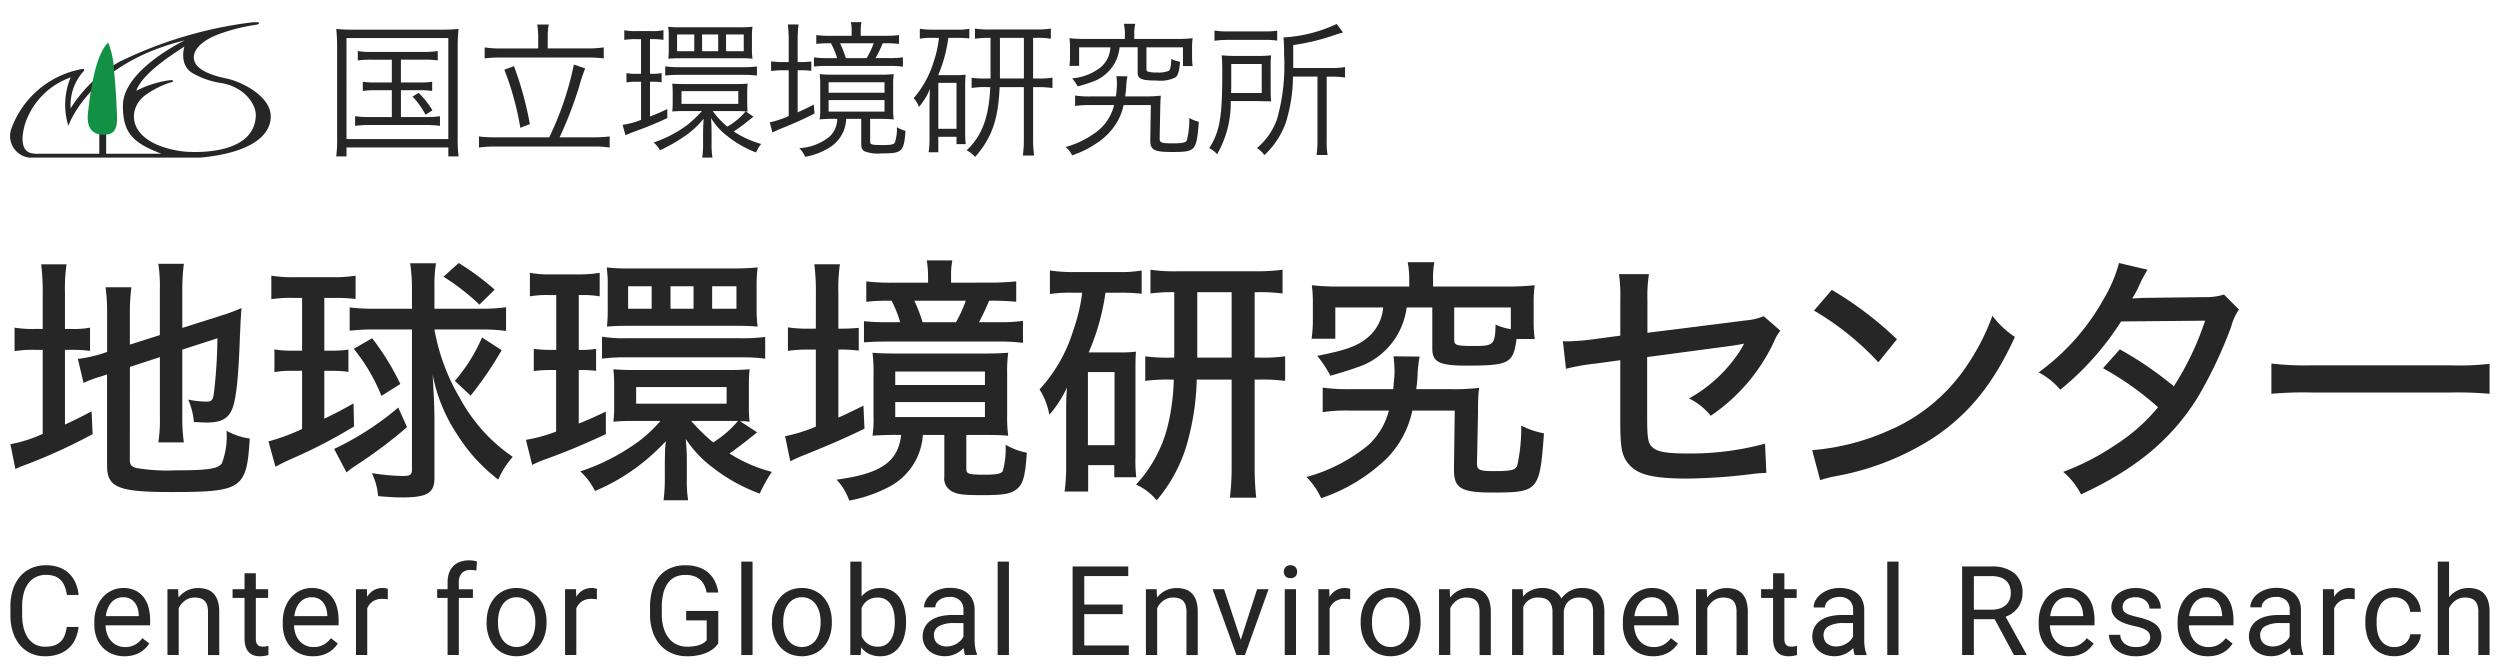
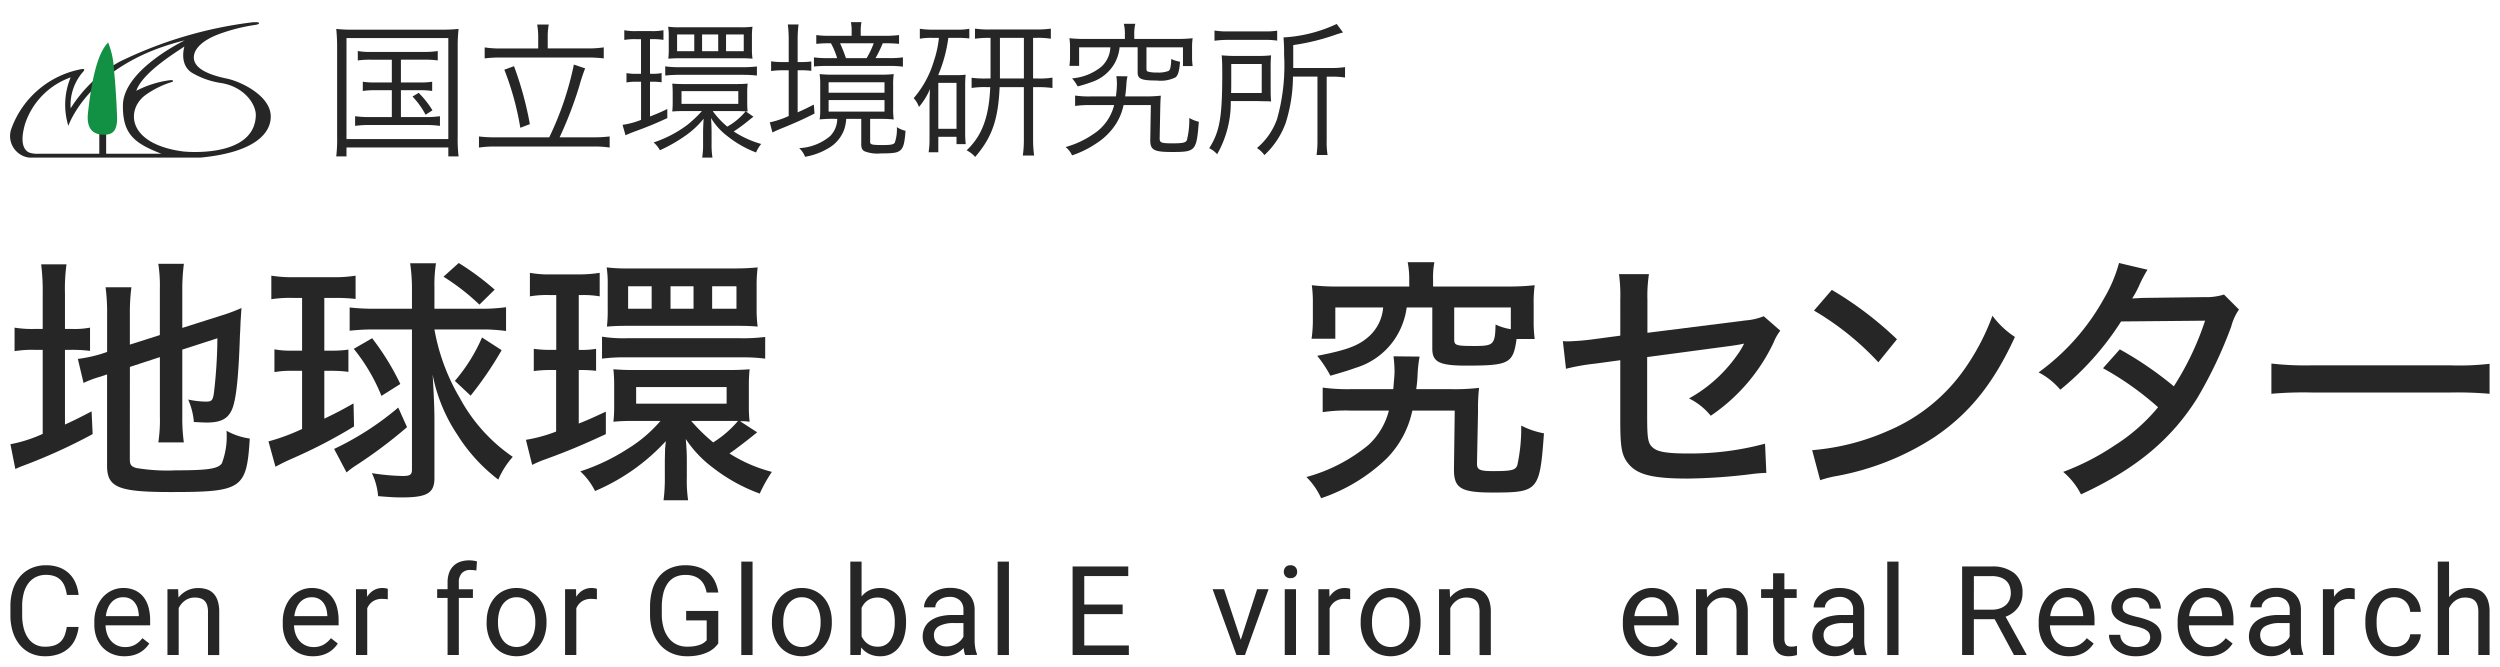
<svg xmlns="http://www.w3.org/2000/svg" width="240" height="64" viewBox="0 0 240 64">
  <defs>
    <style>.cls-1{opacity:0.85;}.cls-2{fill:none;}.cls-3{fill:#129044;}</style>
  </defs>
  <title>header-cger_1</title>
  <g id="レイヤー_2" data-name="レイヤー 2">
    <g id="レイヤー_3" data-name="レイヤー 3">
      <g class="cls-1">
        <path d="M7.546,60.186A3.9,3.9,0,0,1,7.251,61.3a2.7,2.7,0,0,1-.621.893,2.818,2.818,0,0,1-.97.59A3.823,3.823,0,0,1,4.323,63a3.246,3.246,0,0,1-1.366-.28,2.97,2.97,0,0,1-1.048-.8,3.683,3.683,0,0,1-.672-1.241A5.215,5.215,0,0,1,1,59.064v-.852a5.172,5.172,0,0,1,.239-1.62,3.62,3.62,0,0,1,.683-1.244A3.027,3.027,0,0,1,3,54.548a3.44,3.44,0,0,1,1.421-.283,3.577,3.577,0,0,1,1.273.21,2.717,2.717,0,0,1,.943.587,2.777,2.777,0,0,1,.616.9,3.844,3.844,0,0,1,.292,1.153H6.419a3.806,3.806,0,0,0-.2-.8,1.8,1.8,0,0,0-.371-.607,1.556,1.556,0,0,0-.587-.385,2.339,2.339,0,0,0-.841-.135,2.161,2.161,0,0,0-.995.219,2.018,2.018,0,0,0-.718.613,2.774,2.774,0,0,0-.435.952A4.822,4.822,0,0,0,2.128,58.2v.864a5.01,5.01,0,0,0,.131,1.174,3.054,3.054,0,0,0,.4.961,1.986,1.986,0,0,0,.683.648,1.957,1.957,0,0,0,.981.236,2.785,2.785,0,0,0,.9-.128,1.583,1.583,0,0,0,.61-.371,1.669,1.669,0,0,0,.377-.6,3.91,3.91,0,0,0,.2-.8Z" />
        <path d="M11.947,63a3.012,3.012,0,0,1-1.194-.228,2.676,2.676,0,0,1-.914-.633,2.8,2.8,0,0,1-.584-.967,3.556,3.556,0,0,1-.2-1.226V59.7a3.877,3.877,0,0,1,.23-1.378A3.108,3.108,0,0,1,9.9,57.3a2.669,2.669,0,0,1,.882-.633,2.537,2.537,0,0,1,1.034-.219,2.659,2.659,0,0,1,1.167.236,2.222,2.222,0,0,1,.809.651,2.777,2.777,0,0,1,.47.981,4.757,4.757,0,0,1,.152,1.232v.485h-4.28a2.7,2.7,0,0,0,.143.817,2,2,0,0,0,.374.66,1.737,1.737,0,0,0,1.357.607,1.891,1.891,0,0,0,.97-.233,2.438,2.438,0,0,0,.694-.619l.66.514a2.907,2.907,0,0,1-.368.452,2.468,2.468,0,0,1-.505.391,2.633,2.633,0,0,1-.662.275A3.229,3.229,0,0,1,11.947,63Zm-.134-5.664a1.458,1.458,0,0,0-1.092.467,1.866,1.866,0,0,0-.359.567,2.834,2.834,0,0,0-.2.776h3.165v-.082a3.032,3.032,0,0,0-.1-.624,1.7,1.7,0,0,0-.263-.555,1.36,1.36,0,0,0-.459-.4A1.442,1.442,0,0,0,11.813,57.336Z" />
        <path d="M17.1,56.565l.035.8a2.429,2.429,0,0,1,.817-.669,2.345,2.345,0,0,1,1.075-.242,2.605,2.605,0,0,1,.835.125,1.536,1.536,0,0,1,.636.4,1.862,1.862,0,0,1,.406.712,3.413,3.413,0,0,1,.143,1.054v4.14h-1.08V58.732a2.089,2.089,0,0,0-.082-.628,1.03,1.03,0,0,0-.242-.423.964.964,0,0,0-.4-.24,1.809,1.809,0,0,0-.546-.076,1.559,1.559,0,0,0-.923.281,1.9,1.9,0,0,0-.619.735v4.5h-1.08V56.565Z" />
-         <path d="M24.561,55.036v1.529h1.18V57.4h-1.18v3.918a1.094,1.094,0,0,0,.059.394.561.561,0,0,0,.154.231.491.491,0,0,0,.222.108,1.233,1.233,0,0,0,.26.026,1.576,1.576,0,0,0,.283-.026c.1-.017.176-.032.231-.044v.876c-.086.024-.2.049-.333.076a2.593,2.593,0,0,1-.5.041,1.829,1.829,0,0,1-.564-.085,1.131,1.131,0,0,1-.464-.283,1.4,1.4,0,0,1-.315-.522,2.365,2.365,0,0,1-.117-.8V57.4h-1.15v-.835h1.15V55.036Z" />
        <path d="M30.043,63a3.02,3.02,0,0,1-1.2-.228,2.672,2.672,0,0,1-.913-.633,2.8,2.8,0,0,1-.584-.967,3.556,3.556,0,0,1-.2-1.226V59.7a3.855,3.855,0,0,1,.231-1.378,3.091,3.091,0,0,1,.616-1.022,2.669,2.669,0,0,1,.882-.633,2.532,2.532,0,0,1,1.033-.219,2.66,2.66,0,0,1,1.168.236,2.222,2.222,0,0,1,.809.651,2.777,2.777,0,0,1,.47.981,4.757,4.757,0,0,1,.152,1.232v.485h-4.28a2.666,2.666,0,0,0,.143.817,1.994,1.994,0,0,0,.373.66,1.737,1.737,0,0,0,1.358.607,1.887,1.887,0,0,0,.969-.233,2.428,2.428,0,0,0,.7-.619l.66.514a2.907,2.907,0,0,1-.368.452,2.468,2.468,0,0,1-.505.391,2.656,2.656,0,0,1-.663.275A3.216,3.216,0,0,1,30.043,63Zm-.135-5.664a1.462,1.462,0,0,0-1.092.467,1.885,1.885,0,0,0-.359.567,2.871,2.871,0,0,0-.2.776h3.164v-.082a2.9,2.9,0,0,0-.1-.624,1.683,1.683,0,0,0-.263-.555,1.347,1.347,0,0,0-.458-.4A1.446,1.446,0,0,0,29.908,57.336Z" />
        <path d="M37.228,57.535a2.464,2.464,0,0,0-.259-.032c-.08-.006-.171-.009-.272-.009a1.574,1.574,0,0,0-.914.245,1.494,1.494,0,0,0-.528.66v4.484h-1.08V56.565h1.051l.017.73a1.909,1.909,0,0,1,.613-.619,1.675,1.675,0,0,1,.894-.227,1.535,1.535,0,0,1,.268.026.843.843,0,0,1,.21.055Z" />
        <path d="M42.968,62.883V57.4h-1v-.835h1V55.9a2.639,2.639,0,0,1,.143-.9,1.789,1.789,0,0,1,.412-.663,1.738,1.738,0,0,1,.654-.406,2.6,2.6,0,0,1,.87-.137,2.837,2.837,0,0,1,.741.1l-.058.876c-.082-.016-.174-.028-.277-.038s-.206-.015-.307-.015a1.055,1.055,0,0,0-.811.307,1.239,1.239,0,0,0-.287.879v.665H45.4V57.4H44.048v5.483Z" />
        <path d="M46.721,59.666a3.915,3.915,0,0,1,.2-1.276,3.1,3.1,0,0,1,.572-1.019,2.616,2.616,0,0,1,.9-.677,2.8,2.8,0,0,1,1.191-.245,2.848,2.848,0,0,1,1.2.245,2.626,2.626,0,0,1,.908.677,3.015,3.015,0,0,1,.573,1.019,3.969,3.969,0,0,1,.2,1.276v.128a3.965,3.965,0,0,1-.2,1.276,2.982,2.982,0,0,1-.573,1.016,2.633,2.633,0,0,1-.905.672,3.081,3.081,0,0,1-2.394,0,2.642,2.642,0,0,1-.905-.672,3.037,3.037,0,0,1-.575-1.016,3.911,3.911,0,0,1-.2-1.276Zm1.086.128a3.492,3.492,0,0,0,.111.894,2.268,2.268,0,0,0,.336.738,1.651,1.651,0,0,0,.56.5,1.737,1.737,0,0,0,1.568,0,1.624,1.624,0,0,0,.56-.5,2.355,2.355,0,0,0,.336-.738,3.406,3.406,0,0,0,.114-.894v-.128a3.421,3.421,0,0,0-.114-.891,2.312,2.312,0,0,0-.339-.741,1.682,1.682,0,0,0-.563-.508,1.582,1.582,0,0,0-.788-.19,1.537,1.537,0,0,0-.777.19,1.7,1.7,0,0,0-.557.508,2.265,2.265,0,0,0-.336.741,3.508,3.508,0,0,0-.111.891Z" />
        <path d="M57.3,57.535a2.481,2.481,0,0,0-.26-.032c-.08-.006-.171-.009-.272-.009a1.576,1.576,0,0,0-.914.245,1.494,1.494,0,0,0-.528.66v4.484h-1.08V56.565H55.3l.017.73a1.909,1.909,0,0,1,.613-.619,1.675,1.675,0,0,1,.894-.227,1.535,1.535,0,0,1,.268.026.854.854,0,0,1,.211.055Z" />
        <path d="M68.954,61.768a2.824,2.824,0,0,1-.338.388,2.393,2.393,0,0,1-.57.4,3.849,3.849,0,0,1-.867.316A5.169,5.169,0,0,1,65.947,63a3.633,3.633,0,0,1-1.427-.274,3.157,3.157,0,0,1-1.122-.792,3.637,3.637,0,0,1-.732-1.267,5.133,5.133,0,0,1-.263-1.7V58.3a5.9,5.9,0,0,1,.225-1.7,3.54,3.54,0,0,1,.66-1.267,2.851,2.851,0,0,1,1.071-.794,3.656,3.656,0,0,1,1.46-.274,3.811,3.811,0,0,1,1.278.2,2.784,2.784,0,0,1,.935.543,2.608,2.608,0,0,1,.613.827,3.6,3.6,0,0,1,.309,1.045H67.833a2.9,2.9,0,0,0-.2-.651,1.679,1.679,0,0,0-.967-.9,2.333,2.333,0,0,0-.84-.135A2.276,2.276,0,0,0,64.8,55.4a1.879,1.879,0,0,0-.712.619,2.872,2.872,0,0,0-.418.975,5.583,5.583,0,0,0-.137,1.291v.677a4.52,4.52,0,0,0,.175,1.314,2.954,2.954,0,0,0,.493.981,2.119,2.119,0,0,0,.765.613,2.3,2.3,0,0,0,.99.21,4.156,4.156,0,0,0,.774-.061,2.853,2.853,0,0,0,.537-.152,1.422,1.422,0,0,0,.353-.2,2.114,2.114,0,0,0,.222-.2V59.561H65.871V58.65h3.083Z" />
        <path d="M72.246,62.883H71.165V53.914h1.081Z" />
        <path d="M74.106,59.666a3.888,3.888,0,0,1,.2-1.276,3.082,3.082,0,0,1,.572-1.019,2.613,2.613,0,0,1,.9-.677,2.8,2.8,0,0,1,1.191-.245,2.85,2.85,0,0,1,1.206.245,2.635,2.635,0,0,1,.908.677,3.013,3.013,0,0,1,.572,1.019,3.942,3.942,0,0,1,.2,1.276v.128a3.937,3.937,0,0,1-.2,1.276,2.98,2.98,0,0,1-.572,1.016,2.642,2.642,0,0,1-.905.672,3.081,3.081,0,0,1-2.394,0,2.642,2.642,0,0,1-.905-.672,3.02,3.02,0,0,1-.575-1.016,3.884,3.884,0,0,1-.2-1.276Zm1.086.128a3.492,3.492,0,0,0,.111.894,2.268,2.268,0,0,0,.336.738,1.664,1.664,0,0,0,.561.5,1.735,1.735,0,0,0,1.567,0,1.627,1.627,0,0,0,.561-.5,2.355,2.355,0,0,0,.336-.738,3.406,3.406,0,0,0,.113-.894v-.128a3.421,3.421,0,0,0-.113-.891,2.312,2.312,0,0,0-.339-.741,1.7,1.7,0,0,0-.564-.508,1.577,1.577,0,0,0-.788-.19,1.534,1.534,0,0,0-.776.19,1.715,1.715,0,0,0-.558.508,2.265,2.265,0,0,0-.336.741,3.508,3.508,0,0,0-.111.891Z" />
        <path d="M86.98,59.794a4.76,4.76,0,0,1-.164,1.282,3.11,3.11,0,0,1-.478,1.016,2.263,2.263,0,0,1-.771.669,2.209,2.209,0,0,1-1.04.239,2.472,2.472,0,0,1-1.08-.219,2.134,2.134,0,0,1-.771-.628l-.052.73h-.993V53.914h1.081V57.26a2.135,2.135,0,0,1,.759-.6,2.418,2.418,0,0,1,1.045-.21,2.288,2.288,0,0,1,1.054.233,2.18,2.18,0,0,1,.77.657,3.051,3.051,0,0,1,.476,1.016,4.946,4.946,0,0,1,.164,1.317Zm-1.08-.122a4.364,4.364,0,0,0-.088-.891,2.254,2.254,0,0,0-.283-.732,1.464,1.464,0,0,0-.511-.5,1.512,1.512,0,0,0-.771-.184,1.8,1.8,0,0,0-.537.076,1.558,1.558,0,0,0-.429.21,1.524,1.524,0,0,0-.33.316,2.046,2.046,0,0,0-.239.391v2.733a2.23,2.23,0,0,0,.248.391,1.557,1.557,0,0,0,.333.315,1.5,1.5,0,0,0,.429.21,1.755,1.755,0,0,0,.537.076,1.45,1.45,0,0,0,.747-.181,1.478,1.478,0,0,0,.508-.49,2.23,2.23,0,0,0,.292-.727,4.086,4.086,0,0,0,.094-.891Z" />
        <path d="M92.659,62.883a1.153,1.153,0,0,1-.093-.3c-.024-.118-.043-.242-.059-.37a2.866,2.866,0,0,1-.341.3,2.423,2.423,0,0,1-.415.251,2.371,2.371,0,0,1-.487.17,2.427,2.427,0,0,1-.555.061,2.525,2.525,0,0,1-.879-.146,2.054,2.054,0,0,1-.671-.4,1.74,1.74,0,0,1-.429-.593,1.768,1.768,0,0,1-.152-.732,1.949,1.949,0,0,1,.2-.9,1.786,1.786,0,0,1,.57-.651,2.7,2.7,0,0,1,.9-.4,4.765,4.765,0,0,1,1.174-.134H92.49v-.5a1.214,1.214,0,0,0-.339-.9,1.363,1.363,0,0,0-1-.335,1.8,1.8,0,0,0-.555.081,1.443,1.443,0,0,0-.429.219,1.018,1.018,0,0,0-.277.319.768.768,0,0,0-.1.379H88.706a1.413,1.413,0,0,1,.178-.671,1.972,1.972,0,0,1,.5-.6,2.675,2.675,0,0,1,.792-.432,3.051,3.051,0,0,1,1.036-.166,3.254,3.254,0,0,1,.949.131,2.028,2.028,0,0,1,.744.4,1.828,1.828,0,0,1,.485.663,2.276,2.276,0,0,1,.175.928v2.937a4.366,4.366,0,0,0,.056.675,2.537,2.537,0,0,0,.166.61v.093Zm-1.792-.823a1.792,1.792,0,0,0,.549-.082,2.012,2.012,0,0,0,.467-.213,1.776,1.776,0,0,0,.365-.3,1.458,1.458,0,0,0,.242-.35v-1.3h-.9a2.9,2.9,0,0,0-1.431.289.942.942,0,0,0-.5.873,1.172,1.172,0,0,0,.076.426.9.9,0,0,0,.231.342,1.139,1.139,0,0,0,.379.227A1.467,1.467,0,0,0,90.867,62.06Z" />
        <path d="M96.856,62.883H95.775V53.914h1.081Z" />
        <path d="M107.775,58.954H104.09v3.012h4.28v.917h-5.4v-8.5h5.343V55.3H104.09v2.733h3.685Z" />
-         <path d="M111.037,56.565l.035.8a2.423,2.423,0,0,1,.818-.669,2.337,2.337,0,0,1,1.074-.242,2.6,2.6,0,0,1,.835.125,1.536,1.536,0,0,1,.636.4,1.849,1.849,0,0,1,.406.712,3.383,3.383,0,0,1,.143,1.054v4.14H113.9V58.732a2.089,2.089,0,0,0-.082-.628,1.03,1.03,0,0,0-.242-.423.957.957,0,0,0-.4-.24,1.809,1.809,0,0,0-.546-.076,1.561,1.561,0,0,0-.923.281,1.906,1.906,0,0,0-.619.735v4.5h-1.08V56.565Z" />
        <path d="M119.116,61.418l1.565-4.853h1.1l-2.266,6.318H118.7l-2.289-6.318h1.1Z" />
        <path d="M123.248,54.89a.645.645,0,0,1,.161-.444.6.6,0,0,1,.476-.181.612.612,0,0,1,.479.181.637.637,0,0,1,.163.444.617.617,0,0,1-.163.438.627.627,0,0,1-.479.175.617.617,0,0,1-.476-.175A.625.625,0,0,1,123.248,54.89Zm1.168,7.993h-1.08V56.565h1.08Z" />
        <path d="M129.617,57.535a2.481,2.481,0,0,0-.26-.032c-.08-.006-.17-.009-.271-.009a1.571,1.571,0,0,0-.914.245,1.489,1.489,0,0,0-.529.66v4.484h-1.08V56.565h1.051l.018.73a1.89,1.89,0,0,1,.613-.619,1.671,1.671,0,0,1,.893-.227,1.555,1.555,0,0,1,.269.026.856.856,0,0,1,.21.055Z" />
        <path d="M130.625,59.666a3.888,3.888,0,0,1,.2-1.276,3.082,3.082,0,0,1,.572-1.019,2.613,2.613,0,0,1,.9-.677,2.8,2.8,0,0,1,1.191-.245,2.85,2.85,0,0,1,1.206.245,2.635,2.635,0,0,1,.908.677,3.013,3.013,0,0,1,.572,1.019,3.969,3.969,0,0,1,.2,1.276v.128a3.965,3.965,0,0,1-.2,1.276,2.98,2.98,0,0,1-.572,1.016,2.642,2.642,0,0,1-.905.672,3.081,3.081,0,0,1-2.394,0,2.633,2.633,0,0,1-.905-.672,3.02,3.02,0,0,1-.575-1.016,3.884,3.884,0,0,1-.2-1.276Zm1.086.128a3.492,3.492,0,0,0,.111.894,2.268,2.268,0,0,0,.336.738,1.67,1.67,0,0,0,.56.5,1.737,1.737,0,0,0,1.568,0,1.627,1.627,0,0,0,.561-.5,2.331,2.331,0,0,0,.335-.738,3.406,3.406,0,0,0,.114-.894v-.128a3.421,3.421,0,0,0-.114-.891,2.289,2.289,0,0,0-.338-.741,1.7,1.7,0,0,0-.564-.508,1.577,1.577,0,0,0-.788-.19,1.537,1.537,0,0,0-.777.19,1.722,1.722,0,0,0-.557.508,2.265,2.265,0,0,0-.336.741,3.508,3.508,0,0,0-.111.891Z" />
        <path d="M139.171,56.565l.035.8a2.433,2.433,0,0,1,.818-.669,2.337,2.337,0,0,1,1.074-.242,2.6,2.6,0,0,1,.835.125,1.539,1.539,0,0,1,.637.4,1.875,1.875,0,0,1,.406.712,3.413,3.413,0,0,1,.143,1.054v4.14h-1.081V58.732a2.124,2.124,0,0,0-.081-.628,1.043,1.043,0,0,0-.243-.423.957.957,0,0,0-.4-.24,1.8,1.8,0,0,0-.546-.076,1.556,1.556,0,0,0-.922.281,1.9,1.9,0,0,0-.619.735v4.5h-1.08V56.565Z" />
-         <path d="M146.182,56.565l.029.7a2.29,2.29,0,0,1,.792-.6,2.54,2.54,0,0,1,1.083-.216,2.329,2.329,0,0,1,1.083.242,1.6,1.6,0,0,1,.721.774,2.4,2.4,0,0,1,.82-.736,2.423,2.423,0,0,1,1.194-.28,2.815,2.815,0,0,1,.9.131,1.634,1.634,0,0,1,.662.412,1.794,1.794,0,0,1,.412.712,3.362,3.362,0,0,1,.14,1.028v4.151h-1.08V58.726a1.942,1.942,0,0,0-.1-.66,1.035,1.035,0,0,0-.272-.42.973.973,0,0,0-.426-.219,2.334,2.334,0,0,0-.555-.062,1.552,1.552,0,0,0-.59.1,1.378,1.378,0,0,0-.44.284,1.326,1.326,0,0,0-.292.42,1.725,1.725,0,0,0-.138.517v4.192h-1.086V58.732a1.815,1.815,0,0,0-.1-.628,1.078,1.078,0,0,0-.272-.423,1.063,1.063,0,0,0-.423-.24,1.921,1.921,0,0,0-.558-.076,1.452,1.452,0,0,0-1.453.905v4.613H145.16V56.565Z" />
        <path d="M158.688,63a3.012,3.012,0,0,1-1.194-.228,2.676,2.676,0,0,1-.914-.633,2.8,2.8,0,0,1-.584-.967,3.556,3.556,0,0,1-.2-1.226V59.7a3.877,3.877,0,0,1,.23-1.378,3.091,3.091,0,0,1,.616-1.022,2.669,2.669,0,0,1,.882-.633,2.533,2.533,0,0,1,1.034-.219,2.659,2.659,0,0,1,1.167.236,2.222,2.222,0,0,1,.809.651,2.777,2.777,0,0,1,.47.981,4.757,4.757,0,0,1,.152,1.232v.485h-4.28a2.7,2.7,0,0,0,.143.817,2,2,0,0,0,.374.66,1.737,1.737,0,0,0,1.357.607,1.891,1.891,0,0,0,.97-.233,2.438,2.438,0,0,0,.694-.619l.66.514a2.907,2.907,0,0,1-.368.452,2.468,2.468,0,0,1-.5.391,2.633,2.633,0,0,1-.662.275A3.229,3.229,0,0,1,158.688,63Zm-.134-5.664a1.458,1.458,0,0,0-1.092.467,1.866,1.866,0,0,0-.359.567,2.834,2.834,0,0,0-.2.776h3.165v-.082a3.032,3.032,0,0,0-.1-.624,1.7,1.7,0,0,0-.263-.555,1.36,1.36,0,0,0-.459-.4A1.442,1.442,0,0,0,158.554,57.336Z" />
        <path d="M163.842,56.565l.035.8a2.429,2.429,0,0,1,.817-.669,2.345,2.345,0,0,1,1.075-.242,2.605,2.605,0,0,1,.835.125,1.536,1.536,0,0,1,.636.4,1.862,1.862,0,0,1,.406.712,3.413,3.413,0,0,1,.143,1.054v4.14h-1.08V58.732a2.089,2.089,0,0,0-.082-.628,1.03,1.03,0,0,0-.242-.423.964.964,0,0,0-.4-.24,1.809,1.809,0,0,0-.546-.076,1.559,1.559,0,0,0-.923.281,1.9,1.9,0,0,0-.619.735v4.5h-1.08V56.565Z" />
        <path d="M171.3,55.036v1.529h1.18V57.4H171.3v3.918a1.094,1.094,0,0,0,.059.394.552.552,0,0,0,.154.231.481.481,0,0,0,.222.108,1.233,1.233,0,0,0,.26.026,1.576,1.576,0,0,0,.283-.026c.1-.017.176-.032.231-.044v.876c-.086.024-.2.049-.333.076a2.593,2.593,0,0,1-.5.041,1.829,1.829,0,0,1-.564-.085,1.131,1.131,0,0,1-.464-.283,1.4,1.4,0,0,1-.315-.522,2.365,2.365,0,0,1-.117-.8V57.4h-1.15v-.835h1.15V55.036Z" />
        <path d="M178.062,62.883a1.192,1.192,0,0,1-.094-.3c-.023-.118-.042-.242-.058-.37a2.8,2.8,0,0,1-.342.3,2.39,2.39,0,0,1-.9.421,2.425,2.425,0,0,1-.554.061,2.521,2.521,0,0,1-.879-.146,2.049,2.049,0,0,1-.672-.4,1.74,1.74,0,0,1-.429-.593,1.784,1.784,0,0,1-.152-.732,1.937,1.937,0,0,1,.2-.9,1.783,1.783,0,0,1,.569-.651,2.7,2.7,0,0,1,.9-.4,4.777,4.777,0,0,1,1.174-.134h1.074v-.5a1.214,1.214,0,0,0-.338-.9,1.366,1.366,0,0,0-1-.335A1.8,1.8,0,0,0,176,57.4a1.437,1.437,0,0,0-.43.219,1.031,1.031,0,0,0-.277.319.777.777,0,0,0-.1.379h-1.086a1.4,1.4,0,0,1,.178-.671,1.972,1.972,0,0,1,.5-.6,2.681,2.681,0,0,1,.791-.432,3.057,3.057,0,0,1,1.037-.166,3.252,3.252,0,0,1,.948.131,2.033,2.033,0,0,1,.745.4,1.826,1.826,0,0,1,.484.663,2.276,2.276,0,0,1,.176.928v2.937a4.36,4.36,0,0,0,.055.675,2.536,2.536,0,0,0,.167.61v.093Zm-1.793-.823a1.783,1.783,0,0,0,.549-.082,2.012,2.012,0,0,0,.467-.213,1.749,1.749,0,0,0,.365-.3,1.458,1.458,0,0,0,.242-.35v-1.3h-.9a2.891,2.891,0,0,0-1.43.289.942.942,0,0,0-.5.873,1.193,1.193,0,0,0,.075.426.91.91,0,0,0,.231.342,1.144,1.144,0,0,0,.38.227A1.461,1.461,0,0,0,176.269,62.06Z" />
        <path d="M182.258,62.883h-1.08V53.914h1.08Z" />
        <path d="M191.49,59.444h-2v3.439h-1.127v-8.5h2.815a3.332,3.332,0,0,1,2.21.654,2.354,2.354,0,0,1,.773,1.9,2.29,2.29,0,0,1-.429,1.384,2.565,2.565,0,0,1-1.194.882l2,3.608v.07h-1.2Zm-2-.917h1.723a2.327,2.327,0,0,0,.8-.125,1.672,1.672,0,0,0,.569-.339,1.361,1.361,0,0,0,.342-.5,1.7,1.7,0,0,0,.113-.622,1.962,1.962,0,0,0-.108-.668,1.318,1.318,0,0,0-.335-.517,1.535,1.535,0,0,0-.578-.333,2.649,2.649,0,0,0-.835-.117h-1.688Z" />
        <path d="M198.606,63a3.012,3.012,0,0,1-1.194-.228,2.676,2.676,0,0,1-.914-.633,2.8,2.8,0,0,1-.584-.967,3.556,3.556,0,0,1-.2-1.226V59.7a3.877,3.877,0,0,1,.23-1.378,3.091,3.091,0,0,1,.616-1.022,2.669,2.669,0,0,1,.882-.633,2.533,2.533,0,0,1,1.034-.219,2.659,2.659,0,0,1,1.167.236,2.222,2.222,0,0,1,.809.651,2.777,2.777,0,0,1,.47.981,4.757,4.757,0,0,1,.152,1.232v.485h-4.28a2.7,2.7,0,0,0,.143.817,2,2,0,0,0,.374.66,1.737,1.737,0,0,0,1.357.607,1.891,1.891,0,0,0,.97-.233,2.438,2.438,0,0,0,.694-.619l.66.514a2.907,2.907,0,0,1-.368.452,2.468,2.468,0,0,1-.5.391,2.633,2.633,0,0,1-.662.275A3.229,3.229,0,0,1,198.606,63Zm-.134-5.664a1.458,1.458,0,0,0-1.092.467,1.866,1.866,0,0,0-.359.567,2.834,2.834,0,0,0-.2.776h3.165v-.082a3.032,3.032,0,0,0-.1-.624,1.7,1.7,0,0,0-.263-.555,1.36,1.36,0,0,0-.459-.4A1.442,1.442,0,0,0,198.472,57.336Z" />
        <path d="M206.417,61.207a1.017,1.017,0,0,0-.053-.329.687.687,0,0,0-.207-.292,1.512,1.512,0,0,0-.441-.254,4.54,4.54,0,0,0-.753-.216,7.129,7.129,0,0,1-.946-.263,2.889,2.889,0,0,1-.716-.365,1.512,1.512,0,0,1-.452-.505,1.42,1.42,0,0,1-.158-.683,1.577,1.577,0,0,1,.167-.71,1.815,1.815,0,0,1,.47-.59,2.294,2.294,0,0,1,.735-.4,2.928,2.928,0,0,1,.964-.149,3.093,3.093,0,0,1,1.013.154,2.321,2.321,0,0,1,.759.424,1.816,1.816,0,0,1,.476.627,1.835,1.835,0,0,1,.163.768h-1.086a.948.948,0,0,0-.087-.388,1.067,1.067,0,0,0-.257-.35,1.323,1.323,0,0,0-.415-.252,1.543,1.543,0,0,0-.566-.1,1.815,1.815,0,0,0-.575.079,1.16,1.16,0,0,0-.389.21.8.8,0,0,0-.221.3.87.87,0,0,0-.071.342.815.815,0,0,0,.059.315.6.6,0,0,0,.222.254,1.81,1.81,0,0,0,.446.21,7.365,7.365,0,0,0,.733.2,7.026,7.026,0,0,1,1,.3,2.773,2.773,0,0,1,.706.394,1.469,1.469,0,0,1,.418.517,1.587,1.587,0,0,1,.137.678,1.644,1.644,0,0,1-.666,1.348,2.42,2.42,0,0,1-.771.383,3.421,3.421,0,0,1-1,.137,3.237,3.237,0,0,1-1.112-.175,2.5,2.5,0,0,1-.809-.464,1.96,1.96,0,0,1-.5-.66,1.814,1.814,0,0,1-.17-.762h1.08a1.135,1.135,0,0,0,.161.557,1.18,1.18,0,0,0,.359.365,1.446,1.446,0,0,0,.473.2,2.309,2.309,0,0,0,.514.058,2.174,2.174,0,0,0,.584-.07,1.354,1.354,0,0,0,.423-.192.835.835,0,0,0,.26-.289A.767.767,0,0,0,206.417,61.207Z" />
        <path d="M211.944,63a3.012,3.012,0,0,1-1.194-.228,2.676,2.676,0,0,1-.914-.633,2.816,2.816,0,0,1-.584-.967,3.556,3.556,0,0,1-.2-1.226V59.7a3.855,3.855,0,0,1,.231-1.378A3.075,3.075,0,0,1,209.9,57.3a2.665,2.665,0,0,1,.881-.633,2.537,2.537,0,0,1,1.034-.219,2.663,2.663,0,0,1,1.168.236,2.218,2.218,0,0,1,.808.651,2.76,2.76,0,0,1,.47.981,4.714,4.714,0,0,1,.152,1.232v.485h-4.28a2.727,2.727,0,0,0,.143.817,2,2,0,0,0,.374.66,1.737,1.737,0,0,0,1.358.607,1.889,1.889,0,0,0,.969-.233,2.442,2.442,0,0,0,.695-.619l.659.514a2.9,2.9,0,0,1-.367.452,2.5,2.5,0,0,1-.5.391,2.656,2.656,0,0,1-.663.275A3.223,3.223,0,0,1,211.944,63Zm-.134-5.664a1.458,1.458,0,0,0-1.092.467,1.866,1.866,0,0,0-.359.567,2.834,2.834,0,0,0-.2.776h3.165v-.082a3.032,3.032,0,0,0-.1-.624,1.7,1.7,0,0,0-.263-.555,1.357,1.357,0,0,0-.458-.4A1.449,1.449,0,0,0,211.81,57.336Z" />
        <path d="M219.977,62.883a1.192,1.192,0,0,1-.094-.3c-.023-.118-.043-.242-.058-.37a2.8,2.8,0,0,1-.342.3,2.39,2.39,0,0,1-.9.421,2.427,2.427,0,0,1-.555.061,2.515,2.515,0,0,1-.878-.146,2.049,2.049,0,0,1-.672-.4,1.74,1.74,0,0,1-.429-.593,1.784,1.784,0,0,1-.152-.732,1.937,1.937,0,0,1,.2-.9,1.783,1.783,0,0,1,.569-.651,2.7,2.7,0,0,1,.9-.4,4.777,4.777,0,0,1,1.174-.134h1.074v-.5a1.218,1.218,0,0,0-.338-.9,1.366,1.366,0,0,0-1-.335,1.8,1.8,0,0,0-.554.081,1.437,1.437,0,0,0-.43.219,1.031,1.031,0,0,0-.277.319.777.777,0,0,0-.1.379h-1.086a1.4,1.4,0,0,1,.178-.671,1.972,1.972,0,0,1,.5-.6,2.681,2.681,0,0,1,.791-.432,3.055,3.055,0,0,1,1.036-.166,3.254,3.254,0,0,1,.949.131,2.041,2.041,0,0,1,.745.4,1.826,1.826,0,0,1,.484.663,2.276,2.276,0,0,1,.176.928v2.937a4.36,4.36,0,0,0,.055.675,2.584,2.584,0,0,0,.166.61v.093Zm-1.793-.823a1.783,1.783,0,0,0,.549-.082,2.012,2.012,0,0,0,.467-.213,1.749,1.749,0,0,0,.365-.3,1.458,1.458,0,0,0,.242-.35v-1.3h-.9a2.891,2.891,0,0,0-1.43.289.943.943,0,0,0-.5.873,1.193,1.193,0,0,0,.076.426.91.91,0,0,0,.231.342,1.144,1.144,0,0,0,.38.227A1.461,1.461,0,0,0,218.184,62.06Z" />
        <path d="M226.054,57.535a2.481,2.481,0,0,0-.26-.032c-.08-.006-.17-.009-.272-.009a1.57,1.57,0,0,0-.913.245,1.489,1.489,0,0,0-.529.66v4.484H223V56.565h1.051l.017.73a1.9,1.9,0,0,1,.614-.619,1.671,1.671,0,0,1,.893-.227,1.535,1.535,0,0,1,.268.026.854.854,0,0,1,.211.055Z" />
        <path d="M229.888,62.118a1.632,1.632,0,0,0,.549-.093,1.549,1.549,0,0,0,.464-.257,1.34,1.34,0,0,0,.327-.388,1.213,1.213,0,0,0,.149-.488H232.4a1.9,1.9,0,0,1-.231.8,2.329,2.329,0,0,1-.546.671,2.684,2.684,0,0,1-.785.462,2.611,2.611,0,0,1-.949.172,2.84,2.84,0,0,1-1.241-.254,2.521,2.521,0,0,1-.879-.686,2.919,2.919,0,0,1-.522-1,4.172,4.172,0,0,1-.172-1.209V59.6a4.162,4.162,0,0,1,.172-1.209,2.919,2.919,0,0,1,.522-1,2.528,2.528,0,0,1,.876-.686,2.809,2.809,0,0,1,1.238-.254,2.761,2.761,0,0,1,1.007.175,2.411,2.411,0,0,1,.783.482,2.2,2.2,0,0,1,.517.726,2.53,2.53,0,0,1,.21.906h-1.022a1.649,1.649,0,0,0-.137-.546,1.424,1.424,0,0,0-.765-.745,1.525,1.525,0,0,0-.593-.111,1.584,1.584,0,0,0-.832.2,1.56,1.56,0,0,0-.531.522,2.167,2.167,0,0,0-.283.73,4.082,4.082,0,0,0-.082.815v.245a4.132,4.132,0,0,0,.082.826,2.164,2.164,0,0,0,.28.727,1.546,1.546,0,0,0,.531.52A1.623,1.623,0,0,0,229.888,62.118Z" />
        <path d="M235.112,57.33a2.427,2.427,0,0,1,.812-.648,2.346,2.346,0,0,1,1.056-.233,2.6,2.6,0,0,1,.835.125,1.533,1.533,0,0,1,.637.4,1.875,1.875,0,0,1,.406.712A3.413,3.413,0,0,1,239,58.743v4.14h-1.08V58.732a2.122,2.122,0,0,0-.082-.628,1.043,1.043,0,0,0-.243-.423.957.957,0,0,0-.4-.24,1.8,1.8,0,0,0-.546-.076,1.558,1.558,0,0,0-.922.281,1.9,1.9,0,0,0-.619.735v4.5h-1.08V53.914h1.08Z" />
      </g>
      <rect class="cls-2" width="240" height="64" />
      <g class="cls-1">
        <path d="M4.1,28.177a20.585,20.585,0,0,0-.149-2.8H6.385A17.23,17.23,0,0,0,6.237,28.2v3.376h.621a7.852,7.852,0,0,0,1.786-.124v2.233a13.657,13.657,0,0,0-1.861-.1H6.237v7.172c.968-.447,1.315-.62,2.556-1.266l.1,2.184a52.841,52.841,0,0,1-6.85,3.1c-.248.1-.347.148-.57.248L1,42.645a13.353,13.353,0,0,0,3.1-.993V33.587H3.382a10.615,10.615,0,0,0-1.984.124V31.453a10.459,10.459,0,0,0,1.984.124H4.1Zm8.363,15.907c0,.521.124.7.621.844a17.733,17.733,0,0,0,3.772.224c3.127,0,4.069-.149,4.442-.67a7.278,7.278,0,0,0,.447-3.127,6.4,6.4,0,0,0,2.233.744c-.3,4.839-.72,5.137-7.569,5.137-5.063,0-6.13-.446-6.13-2.531v-8.76l-.67.223a9.915,9.915,0,0,0-1.589.595l-.546-2.307a13.478,13.478,0,0,0,2.309-.5l.5-.173v-3.6a18.236,18.236,0,0,0-.149-2.606h2.482a18.7,18.7,0,0,0-.149,2.507v3l2.879-.918V27.73a13.887,13.887,0,0,0-.149-2.407h2.457A19.081,19.081,0,0,0,17.5,27.78v3.7l3.673-1.166a16.735,16.735,0,0,0,2.01-.744c-.025.347-.025.347-.075,1.141-.024.223-.024.745-.074,1.489-.124,3.872-.348,5.981-.7,6.949-.372,1.017-1.068,1.415-2.481,1.415-.323,0-.621-.025-1.241-.05a6.728,6.728,0,0,0-.546-2.159,8.482,8.482,0,0,0,1.736.2c.522,0,.646-.124.745-.918a47.637,47.637,0,0,0,.323-5.162L17.5,33.562v6.477a17.128,17.128,0,0,0,.149,2.432H15.2a14.422,14.422,0,0,0,.149-2.506V34.282l-2.879.943Z" />
        <path d="M28.132,28.6a12.011,12.011,0,0,0-2.085.124V26.464a12.787,12.787,0,0,0,2.184.149h3.748a12.866,12.866,0,0,0,2.158-.149V28.7a16.319,16.319,0,0,0-2.01-.1h-.993v5.062h.7a10.563,10.563,0,0,0,1.614-.1V35.7a11.34,11.34,0,0,0-1.614-.1h-.7v4.591c1.142-.546,1.564-.769,2.805-1.464l.05,2.209a48.4,48.4,0,0,1-5.808,3.028c-1.067.471-1.166.546-1.737.843l-.67-2.432A19.5,19.5,0,0,0,29,41.181V35.6h-.992a8.429,8.429,0,0,0-1.663.124V33.537a8.425,8.425,0,0,0,1.712.124H29V28.6ZM39.075,41.007a45.418,45.418,0,0,1-4.863,3.648,7.806,7.806,0,0,0-.943.7l-1.192-2.258a28.055,28.055,0,0,0,6.155-3.971Zm-3.2-9.381a21.332,21.332,0,0,0-2.308.124V29.517a21.2,21.2,0,0,0,2.407.124h3.574V27.78a16.806,16.806,0,0,0-.174-2.507h2.481a13.5,13.5,0,0,0-.149,2.333v2.035h4.443a17.541,17.541,0,0,0,2.432-.149v2.283a16.947,16.947,0,0,0-2.308-.149H41.706A19.638,19.638,0,0,0,44.139,38.2a16.094,16.094,0,0,0,5.087,5.658,8.024,8.024,0,0,0-1.39,2.184,16.264,16.264,0,0,1-3.921-4.293,15.736,15.736,0,0,1-2.382-5.783c.124,2.036.173,3.376.173,4.418v5.435c.025,1.514-.67,1.935-3.151,1.935-.546,0-1.043-.024-2.259-.124a6.148,6.148,0,0,0-.595-2.208,21.406,21.406,0,0,0,2.953.273c.72,0,.894-.124.894-.621V31.626Zm.744,6.379a17.641,17.641,0,0,0-2.656-4.518l1.762-1.017a24.183,24.183,0,0,1,2.706,4.393Zm9.406-8.761a21.377,21.377,0,0,0-3.45-2.68l1.464-1.316a25.967,25.967,0,0,1,3.45,2.557Zm-2.358,7.321A16.361,16.361,0,0,0,46.273,32.4l1.886,1.216a34.549,34.549,0,0,1-2.979,4.367Z" />
        <path d="M52.731,28.325a9.661,9.661,0,0,0-1.861.125V26.191a10.088,10.088,0,0,0,2.109.149h2.457a12.361,12.361,0,0,0,2.135-.149V28.45a9,9,0,0,0-1.688-.125h-.322v5.262a8.122,8.122,0,0,0,1.663-.1V35.6a11.615,11.615,0,0,0-1.663-.074V40.66c.943-.372,1.365-.571,2.6-1.142v2.159c-2.308,1.067-3.673,1.638-5.782,2.407a10.783,10.783,0,0,0-1.291.547l-.6-2.408a14.507,14.507,0,0,0,2.9-.794V35.523H52.93a11.356,11.356,0,0,0-1.687.1V33.487a11.054,11.054,0,0,0,1.712.1H53.4V28.325ZM72.685,41.5c-.4.347-2.16,1.712-2.656,2.034A14.168,14.168,0,0,0,74.1,45.3a14.468,14.468,0,0,0-1.165,2.084A16.521,16.521,0,0,1,68.441,44.9a10.99,10.99,0,0,1-2.606-2.755c.075.943.1,1.315.1,2.085v1.637a12.78,12.78,0,0,0,.124,2.159H63.7a16.425,16.425,0,0,0,.124-2.258V44.333c0-.323.024-1.092.024-1.241.05-.521.05-.521.075-.745a19.6,19.6,0,0,1-6.8,4.79,6.475,6.475,0,0,0-1.415-1.886,19.387,19.387,0,0,0,4.542-2.159,13.27,13.27,0,0,0,3.152-2.68H60.846a18.325,18.325,0,0,0-1.96.074,12.056,12.056,0,0,0,.074-1.538V37.012a13.965,13.965,0,0,0-.074-1.564c.6.05,1.241.075,2.035.075H69.83c.918,0,1.588-.025,2.134-.075a13.921,13.921,0,0,0-.073,1.564V39a11.955,11.955,0,0,0,.073,1.489,4.792,4.792,0,0,0-.918-.05ZM57.794,32.321a13.254,13.254,0,0,0,2.382.149H71.1a16.533,16.533,0,0,0,2.358-.124v2.085a16.443,16.443,0,0,0-2.333-.124H60.152a16.179,16.179,0,0,0-2.358.124Zm.546-4.914a10.561,10.561,0,0,0-.1-1.737,14.984,14.984,0,0,0,1.986.1h10.5c.694,0,1.488-.049,2.01-.1a13.49,13.49,0,0,0-.1,1.737v2.259a12.016,12.016,0,0,0,.1,1.687c-.546-.049-1.092-.074-1.935-.074H60.227c-.845,0-1.366.025-1.961.074a14.008,14.008,0,0,0,.074-1.737Zm4.219.075H60.3v2.159h2.259ZM61.07,38.749h8.686V37.16H61.07Zm5.51-11.267H64.371v2.159H66.58Zm-.224,12.93a17.816,17.816,0,0,0,2.11,2.059,10.266,10.266,0,0,0,2.382-2.059H66.356ZM70.7,27.482H68.366v2.159H70.7Z" />
-         <path d="M78.324,28.1a20.476,20.476,0,0,0-.149-2.73h2.457a16.234,16.234,0,0,0-.149,2.755v3.425h.124a18.193,18.193,0,0,0,1.836-.075v2.184a13.091,13.091,0,0,0-1.811-.1h-.149v6.527c.744-.323,1.091-.5,2.407-1.141l.1,2.208c-1.786.869-3.25,1.514-6.03,2.631-.422.174-.745.322-1.092.5l-.5-2.407a15.842,15.842,0,0,0,2.953-.918v-7.4h-.67a13.481,13.481,0,0,0-2.01.124V31.428a13.15,13.15,0,0,0,2.06.124h.62Zm7.569,13.65c-.744,0-1.315.024-2.134.074a10.657,10.657,0,0,0,.1-1.787V35.8a13.663,13.663,0,0,0-.1-1.936c.595.05,1.266.074,2.383.074h8.313c1.092,0,1.662-.024,2.332-.074a13.549,13.549,0,0,0-.1,1.96v4.071a13.607,13.607,0,0,0,.1,1.935c-.619-.05-1.091-.074-2.059-.074H92.767V45c0,.5.2.571,1.837.571,1.092,0,1.513-.1,1.663-.348a8.157,8.157,0,0,0,.272-2.531,6.419,6.419,0,0,0,2.035.769c-.148,2.234-.347,2.978-.942,3.474-.546.472-1.291.6-3.3.6-1.911,0-2.531-.074-3.077-.447a1.378,1.378,0,0,1-.6-1.34V41.752H88.6a6.679,6.679,0,0,1-.347,1.662,6.063,6.063,0,0,1-3.053,3.4,13.339,13.339,0,0,1-3.673,1.241,5.674,5.674,0,0,0-1.216-2.01c4.269-.571,5.906-1.712,6.2-4.293Zm9.058-14.618a24.519,24.519,0,0,0,2.606-.123v1.96a25.771,25.771,0,0,0-2.606-.1,20.267,20.267,0,0,1-.968,2.059H95.7a15.947,15.947,0,0,0,2.506-.124v2.11a18.917,18.917,0,0,0-2.58-.124H85.248c-1.142,0-1.539.024-2.308.074V30.832a19.186,19.186,0,0,0,2.258.1h1.216a11.5,11.5,0,0,0-.818-2.059h-.323a16.493,16.493,0,0,0-2.11.1v-1.96a18.833,18.833,0,0,0,2.581.123h3.35v-.595A9.135,9.135,0,0,0,88.97,25h2.457a7.169,7.169,0,0,0-.124,1.539v.595Zm-9.008,9.828h8.611v-1.29H85.943Zm0,3.077h8.611V38.6H85.943Zm5.831-9.108a12.83,12.83,0,0,0,.944-2.059H87.779a17.122,17.122,0,0,1,.794,2.059Z" />
-         <path d="M102.9,28.1a12.934,12.934,0,0,0-2.11.125V25.968a15.229,15.229,0,0,0,2.308.149h4.244a11.825,11.825,0,0,0,2.258-.149V28.2a17.618,17.618,0,0,0-2.084-.1h-1.39a22.027,22.027,0,0,1-1.613,5.733h3.052a10.934,10.934,0,0,0,1.49-.075c-.05.6-.05.919-.05,1.887v8.19a14.711,14.711,0,0,0,.075,1.985h-2.11V44.655h-2.507v2.532H102.2a16.6,16.6,0,0,0,.149-2.482V39.766c0-.893,0-1.439.074-2.556a10.75,10.75,0,0,1-1.687,2.606,6.711,6.711,0,0,0-.943-2.432,14.593,14.593,0,0,0,3.251-5.708,16.374,16.374,0,0,0,.843-3.574Zm1.539,14.642h2.556V35.721h-2.556Zm8.289-8.834V28.052a14.438,14.438,0,0,0-2.284.125V25.894a15.914,15.914,0,0,0,2.656.148h7.42a18.74,18.74,0,0,0,2.606-.148v2.283a16.317,16.317,0,0,0-2.457-.125h-.223v6.279h.446a15.984,15.984,0,0,0,2.482-.124v2.358a16.709,16.709,0,0,0-2.482-.124h-.446v8.437a28.43,28.43,0,0,0,.148,2.9h-2.531a22.012,22.012,0,0,0,.174-2.9V36.441h-3.351a24.472,24.472,0,0,1-.744,5.46,14.645,14.645,0,0,1-3.1,6.129,5.494,5.494,0,0,0-1.984-1.513,12.715,12.715,0,0,0,3.052-5.659,20.642,20.642,0,0,0,.571-4.417H112.4a16.536,16.536,0,0,0-2.457.124V34.207a15.624,15.624,0,0,0,2.457.124h.323Zm5.509.421V28.052h-3.3v6.279Z" />
        <path d="M139.286,37.359a20.267,20.267,0,0,0,2.706-.124,16.745,16.745,0,0,0-.1,2.234l-.1,4.963c-.024.67.224.794,1.588.794,1.763,0,2.11-.1,2.284-.571a16.592,16.592,0,0,0,.372-3.8,7.836,7.836,0,0,0,2.184.745c-.4,5.534-.521,5.683-4.939,5.683-3,0-3.7-.4-3.7-2.184v-.124l.074-5.559h-4.07a9.268,9.268,0,0,1-2.457,4.591,16.773,16.773,0,0,1-6.3,3.822,6.693,6.693,0,0,0-1.414-2.035,15.834,15.834,0,0,0,5.981-3.1,6.743,6.743,0,0,0,1.936-3.276h-3.624a15.048,15.048,0,0,0-2.729.149V37.21a18.2,18.2,0,0,0,2.68.149h4.095c.074-.918.124-1.29.124-1.762a13.272,13.272,0,0,0-.1-1.39l2.506.025a12.5,12.5,0,0,0-.2,1.837,12.082,12.082,0,0,1-.125,1.29Zm-4-10.5a8.3,8.3,0,0,0-.149-1.687H137.7a7.944,7.944,0,0,0-.124,1.687v.646h7.1a22.809,22.809,0,0,0,2.656-.125,11.728,11.728,0,0,0-.1,1.788v1.563a12.706,12.706,0,0,0,.1,1.811H145.59c-.322,2.358-.719,2.557-4.839,2.557-2.581,0-3.251-.348-3.251-1.638V29.517h-2.457a7.148,7.148,0,0,1-1.141,3.027,6.936,6.936,0,0,1-3.8,2.78c-.6.223-1.092.372-2.383.745a11.991,11.991,0,0,0-1.266-1.911c2.829-.546,3.971-.968,4.964-1.862a4.145,4.145,0,0,0,1.365-2.779h-4.591v3H125.91a12.385,12.385,0,0,0,.124-1.812V29.17a12.162,12.162,0,0,0-.1-1.788,21.859,21.859,0,0,0,2.631.125h6.725Zm9.753,2.656h-5.435V32.57c0,.595.174.644,1.986.644s1.936-.148,1.985-2.059a5.318,5.318,0,0,0,1.464.446Z" />
        <path d="M155.548,28.772a15.215,15.215,0,0,0-.125-2.457H158.3a13.842,13.842,0,0,0-.148,2.457v3.177l9.455-1.191a5.856,5.856,0,0,0,1.713-.4l1.588,1.389a4.652,4.652,0,0,0-.646,1.142,17.558,17.558,0,0,1-6.03,7.023,6.244,6.244,0,0,0-2.085-1.663,13.736,13.736,0,0,0,4.517-4.02,7.8,7.8,0,0,0,.77-1.241c-.621.125-.621.125-1.316.223l-7.991,1.068v5.633c0,2.209.074,2.68.571,3.077.446.4,1.415.546,3.325.546a27.5,27.5,0,0,0,7.421-.943l.124,2.805a14.09,14.09,0,0,0-1.49.124,54.084,54.084,0,0,1-6.055.422c-3.25,0-4.715-.348-5.583-1.291-.745-.844-.894-1.538-.894-4.318V34.58l-2.358.322a20.621,20.621,0,0,0-2.853.5l-.3-2.656a4.231,4.231,0,0,0,.5.025,23.182,23.182,0,0,0,2.408-.2l2.606-.348Z" />
        <path d="M173.968,43.216a22.473,22.473,0,0,0,7.3-1.861,17.041,17.041,0,0,0,7.4-6.031,21.788,21.788,0,0,0,2.606-5.013,8.369,8.369,0,0,0,2.159,2.035c-2.06,4.492-4.393,7.371-7.743,9.629A25.676,25.676,0,0,1,176.3,45.7a10.422,10.422,0,0,0-1.564.4Zm1.886-15.387a33.854,33.854,0,0,1,6.254,4.741l-1.787,2.208a27.027,27.027,0,0,0-6.179-4.963Z" />
        <path d="M206.162,25.894a12.706,12.706,0,0,0-.8,1.513,8.87,8.87,0,0,1-.67,1.241c.15,0,.5-.024,1.018-.049l5.907-.075a5.685,5.685,0,0,0,1.886-.248l1.439,1.439a5.109,5.109,0,0,0-.745,1.638,41.814,41.814,0,0,1-3.25,6.85c-2.507,3.995-5.907,6.825-11.169,9.257a7,7,0,0,0-1.712-2.159,23.741,23.741,0,0,0,4.964-2.557,17.521,17.521,0,0,0,4.144-3.648,28.593,28.593,0,0,0-5.286-3.747l1.613-1.812a33.8,33.8,0,0,1,5.187,3.549,27.735,27.735,0,0,0,3-6.3l-8.065.074a27.29,27.29,0,0,1-5.832,6.552,6.91,6.91,0,0,0-2.084-1.663,21.714,21.714,0,0,0,6.278-7.1,13.662,13.662,0,0,0,1.44-3.4Z" />
        <path d="M218.054,34.9a28.571,28.571,0,0,0,3.823.174H235.3a25.268,25.268,0,0,0,3.7-.149v2.879a36.277,36.277,0,0,0-3.723-.124H221.9a35.225,35.225,0,0,0-3.847.124Z" />
      </g>
      <g class="cls-1">
        <path d="M32.363,4.508a16.329,16.329,0,0,0-.084-1.733,12.973,12.973,0,0,0,1.648.071h8.422a14.2,14.2,0,0,0,1.676-.071,14.8,14.8,0,0,0-.085,1.733v8.577a13.646,13.646,0,0,0,.085,1.929h-.986v-.859H33.264v.859h-.985a13.721,13.721,0,0,0,.084-1.929Zm.9,8.845h9.775v-9.7H33.264Zm2.409-7.62a8.512,8.512,0,0,0-1.324.07V4.9a6.865,6.865,0,0,0,1.324.085h4.972a8.656,8.656,0,0,0,1.38-.085v.9a9.018,9.018,0,0,0-1.366-.07h-2.17V7.916h1.733a7.333,7.333,0,0,0,1.268-.07v.887a7.516,7.516,0,0,0-1.268-.071H38.489V11.24h2.367a9.285,9.285,0,0,0,1.38-.085v.93A9.7,9.7,0,0,0,40.856,12H35.49a9.78,9.78,0,0,0-1.4.084v-.93a9.365,9.365,0,0,0,1.4.085h2.126V8.662H36.109a7.688,7.688,0,0,0-1.281.071V7.846a7.411,7.411,0,0,0,1.281.07h1.507V5.733Zm4.521,3.183a8.756,8.756,0,0,1,1.324,1.676l-.662.422A7.753,7.753,0,0,0,39.6,9.268Z" />
        <path d="M52.725,13.183A29.788,29.788,0,0,0,55.091,6.2l1.084.366a16.02,16.02,0,0,0-.563,1.7,37.466,37.466,0,0,1-1.887,4.915h3.253a11.5,11.5,0,0,0,1.55-.084v1.07a9.353,9.353,0,0,0-1.55-.1H47.6a10.17,10.17,0,0,0-1.619.1V13.1a12.493,12.493,0,0,0,1.619.084ZM51.668,3.507a6.653,6.653,0,0,0-.1-1.154h1.113a6.4,6.4,0,0,0-.1,1.14V4.648h3.761a10.071,10.071,0,0,0,1.619-.1V5.606a12.971,12.971,0,0,0-1.619-.085H48.091a12.157,12.157,0,0,0-1.563.085V4.55a8.981,8.981,0,0,0,1.563.1h3.577ZM49.345,6.353a32.62,32.62,0,0,1,1.521,5.563l-.916.352a27.425,27.425,0,0,0-1.535-5.577Z" />
        <path d="M61.059,3.761a6.14,6.14,0,0,0-1.127.071V2.9a5.306,5.306,0,0,0,1.183.085H62.51A5.441,5.441,0,0,0,63.692,2.9v.93a5.927,5.927,0,0,0-1.07-.071H62.4V7.085h.2a4.414,4.414,0,0,0,.915-.07V7.9a6.166,6.166,0,0,0-.915-.056h-.2v3.337a17.7,17.7,0,0,0,1.662-.718v.874c-1.324.605-1.845.816-3.268,1.338-.295.112-.549.225-.746.309l-.282-1a7.483,7.483,0,0,0,1.775-.478V7.846H61.1a4.955,4.955,0,0,0-.958.07v-.9a4.783,4.783,0,0,0,.958.07h.437V3.761ZM72.34,11.212a.828.828,0,0,0-.183.127c-.056.041-.056.041-.267.211a15.624,15.624,0,0,1-1.451,1.07,9.52,9.52,0,0,0,2.634,1.2,3.555,3.555,0,0,0-.493.817,10.234,10.234,0,0,1-2.761-1.577,6.236,6.236,0,0,1-1.563-1.732c.028.323.056.887.056,1.38v1.07a7.8,7.8,0,0,0,.085,1.352h-.986a8.206,8.206,0,0,0,.085-1.366V12.733c0-.4.027-.972.056-1.338a8.481,8.481,0,0,1-1.944,1.761,14.841,14.841,0,0,1-2.253,1.267,2.789,2.789,0,0,0-.606-.747,11.348,11.348,0,0,0,3.239-1.69,11.548,11.548,0,0,0,1.395-1.323H65.636a10.812,10.812,0,0,0-1.1.041,7.549,7.549,0,0,0,.042-.873V8.9a7.909,7.909,0,0,0-.042-.873c.338.028.648.042,1.127.042h4.943c.535,0,.831-.014,1.169-.042a7.733,7.733,0,0,0-.042.873v.943a7.288,7.288,0,0,0,.042.859.811.811,0,0,0-.183-.014ZM63.862,6.367a8.809,8.809,0,0,0,1.338.084h6.14a11.8,11.8,0,0,0,1.324-.07v.873a12.051,12.051,0,0,0-1.3-.07H65.186a12.178,12.178,0,0,0-1.324.07Zm.338-2.86a5.846,5.846,0,0,0-.057-.943,7.826,7.826,0,0,0,1.127.056h5.845a8.182,8.182,0,0,0,1.126-.056,6.261,6.261,0,0,0-.056.929V4.705a6.13,6.13,0,0,0,.056.929c-.309-.028-.647-.042-1.084-.042H65.27c-.451,0-.7.014-1.113.042a7.323,7.323,0,0,0,.043-.957Zm2.45-.2H65V4.916H66.65ZM65.425,9.972h5.451V8.747H65.425ZM68.946,3.31H67.4V4.916h1.549Zm-.521,7.353a8,8,0,0,0,1.394,1.492A6.277,6.277,0,0,0,71.58,10.69c-.226-.014-.549-.027-.845-.027ZM71.4,3.31h-1.7V4.916h1.7Z" />
        <path d="M75.716,3.9a11.794,11.794,0,0,0-.084-1.549H76.66A11.343,11.343,0,0,0,76.575,3.9V5.958h.2A7.969,7.969,0,0,0,77.885,5.9v.9a8.338,8.338,0,0,0-1.127-.056h-.183v4.042c.592-.268.845-.38,1.55-.746l.07.859c-1.113.563-1.859.9-3.465,1.549-.183.084-.408.183-.577.267l-.253-.971a8.57,8.57,0,0,0,1.816-.606V6.747h-.464a8.471,8.471,0,0,0-1.226.071v-.93a8.2,8.2,0,0,0,1.253.07h.437Zm4.169,7.507c-.408,0-.69.014-1.2.056a5.779,5.779,0,0,0,.056-.986V8.212a7.64,7.64,0,0,0-.056-1.1,11.414,11.414,0,0,0,1.352.056h4.437A11.365,11.365,0,0,0,85.8,7.113a7.072,7.072,0,0,0-.057,1.127V10.4a6.7,6.7,0,0,0,.057,1.07,9.831,9.831,0,0,0-1.155-.056H83.533v2.2c0,.267.155.31,1.239.31.761,0,1.014-.057,1.127-.226a3.932,3.932,0,0,0,.2-1.492,2.7,2.7,0,0,0,.831.352c-.084,1.2-.211,1.662-.535,1.9-.282.211-.648.268-1.8.268a3.48,3.48,0,0,1-1.591-.2c-.226-.112-.324-.309-.324-.676V11.409H81.237a3.8,3.8,0,0,1-.2,1.042,3.424,3.424,0,0,1-1.549,1.8,6.389,6.389,0,0,1-2.2.8,2.283,2.283,0,0,0-.564-.831A4.959,4.959,0,0,0,79.7,13.057a2.391,2.391,0,0,0,.676-1.648Zm5-7.972a9.857,9.857,0,0,0,1.423-.07v.845a13.176,13.176,0,0,0-1.423-.057h-.141a12.124,12.124,0,0,1-.69,1.423h1.225a8.835,8.835,0,0,0,1.4-.071V6.4a9.763,9.763,0,0,0-1.409-.07H79.477a12.083,12.083,0,0,0-1.338.056V5.507a8.7,8.7,0,0,0,1.324.071h.9a7.293,7.293,0,0,0-.591-1.423h-.127a10.773,10.773,0,0,0-1.282.057V3.367a9.544,9.544,0,0,0,1.395.07h2V3.043a4.43,4.43,0,0,0-.07-.916H82.7a4.41,4.41,0,0,0-.07.93v.38ZM79.547,8.9h5.366v-1H79.547Zm0,1.817h5.366V9.606H79.547ZM83.2,5.578a8.768,8.768,0,0,0,.676-1.423H80.646a13.705,13.705,0,0,1,.563,1.423Z" />
        <path d="M89.515,3.635a6.061,6.061,0,0,0-1.211.084V2.761a7.578,7.578,0,0,0,1.267.085h2.3a5.521,5.521,0,0,0,1.183-.085v.93a9.266,9.266,0,0,0-1.141-.056h-.873a13.793,13.793,0,0,1-.972,3.577h1.761a6.272,6.272,0,0,0,.873-.043A10.486,10.486,0,0,0,92.656,8.3v4.352a9.266,9.266,0,0,0,.056,1.183h-.887v-.7H90.078V14.62h-.93a8.446,8.446,0,0,0,.085-1.366V10.127c0-.507.014-.944.043-1.577a6.459,6.459,0,0,1-1.057,1.718,2.353,2.353,0,0,0-.507-.845,9.6,9.6,0,0,0,1.944-3.577,9.908,9.908,0,0,0,.479-2.211Zm.563,8.732h1.747V7.958H90.078Zm4.888-8.732a9.239,9.239,0,0,0-1.367.084V2.747a8.672,8.672,0,0,0,1.423.084h4.451a9.46,9.46,0,0,0,1.408-.084v.972a7.47,7.47,0,0,0-1.367-.084h-.337v3.9h.45a7.52,7.52,0,0,0,1.409-.084v1a9.209,9.209,0,0,0-1.409-.084h-.45v5.056a10.756,10.756,0,0,0,.1,1.507H98.191a10.619,10.619,0,0,0,.1-1.507V8.367H95.965c-.14,3.141-.746,4.844-2.351,6.7a2.552,2.552,0,0,0-.818-.634c1.479-1.409,2.141-3.169,2.268-6.07H94.67a7.9,7.9,0,0,0-1.395.084V7.465a9.2,9.2,0,0,0,1.395.07h.422v-3.9Zm1.028,3.422v.478h2.3v-3.9h-2.3Z" />
        <path d="M109.863,9.254a12.394,12.394,0,0,0,1.577-.071c-.028.311-.042.606-.056,1.24l-.056,2.859c0,.423.154.479,1.253.479.986,0,1.267-.071,1.366-.324a8.219,8.219,0,0,0,.225-2.112,3.483,3.483,0,0,0,.916.366c-.225,2.817-.31,2.9-2.578,2.9-1.718,0-2.084-.183-2.084-1.127v-.071l.056-3.309h-2.619a5.411,5.411,0,0,1-1.1,2.324,6.212,6.212,0,0,1-1.507,1.352,9.473,9.473,0,0,1-2.338,1.155,2.183,2.183,0,0,0-.619-.8,8.776,8.776,0,0,0,2.7-1.268,4.6,4.6,0,0,0,1.957-2.76h-2.225a9.948,9.948,0,0,0-1.521.085v-1a9.411,9.411,0,0,0,1.493.085h2.422a9.853,9.853,0,0,0,.1-1.183,4.756,4.756,0,0,0-.056-.761l1.07.014a4.365,4.365,0,0,0-.113.888c-.028.338-.056.69-.112,1.042ZM107.989,3.3a4.369,4.369,0,0,0-.1-1.014h1.1a4.083,4.083,0,0,0-.1,1.014v.437h4.183a11.943,11.943,0,0,0,1.422-.07,6.354,6.354,0,0,0-.056.971v.719a6.576,6.576,0,0,0,.056.986h-.929v-1.8H110.06V6.578c0,.169.028.24.1.281a2.725,2.725,0,0,0,.9.1A2.6,2.6,0,0,0,112.2,6.8c.155-.112.225-.493.239-1.14a2.947,2.947,0,0,0,.845.267c-.07.888-.183,1.282-.422,1.493a3.194,3.194,0,0,1-1.817.31c-1.479,0-1.831-.155-1.831-.775V4.536h-1.732A3.874,3.874,0,0,1,106.99,6.1a3.968,3.968,0,0,1-2.226,1.789,13.278,13.278,0,0,1-1.31.408,3.818,3.818,0,0,0-.535-.775A5.1,5.1,0,0,0,105.736,6.4a2.662,2.662,0,0,0,.859-1.859h-3V6.325h-.929a6.834,6.834,0,0,0,.056-.987v-.7a6.354,6.354,0,0,0-.056-.971,11.943,11.943,0,0,0,1.422.07h3.9Z" />
        <path d="M121.985,8.719c0,.464.015.718.042,1.028a3.069,3.069,0,0,0-.408-.028h-.31l-.549-.014h-2.605a9.979,9.979,0,0,1-1.31,5.1,2.423,2.423,0,0,0-.761-.577c1.014-1.592,1.253-2.986,1.253-7.127,0-.9-.014-1.338-.056-1.789a13.851,13.851,0,0,0,1.465.057H120.7a11.092,11.092,0,0,0,1.324-.057c-.027.282-.042.648-.042,1.057ZM116.591,2.93a7.39,7.39,0,0,0,1.352.084H121.3a7.584,7.584,0,0,0,1.31-.07V3.9a7.7,7.7,0,0,0-1.3-.07h-3.394a9.019,9.019,0,0,0-1.324.084Zm4.535,6V6.142H118.2V7.648c0,.705,0,.747-.014,1.282Zm3-1.578a14.968,14.968,0,0,1-.7,4.451,7.871,7.871,0,0,1-2.042,3.085,2.722,2.722,0,0,0-.718-.676,6.434,6.434,0,0,0,1.929-2.775,18.9,18.9,0,0,0,.676-6.211,15.554,15.554,0,0,0-.056-1.634A13.76,13.76,0,0,0,128.323,2.3l.606.816c-.211.057-.3.085-.578.169a21.3,21.3,0,0,1-4.2,1.043v2.2h3.662a8.4,8.4,0,0,0,1.31-.085v1a8.2,8.2,0,0,0-1.267-.085h-.493v6.085a7.766,7.766,0,0,0,.084,1.437h-1.056a9.913,9.913,0,0,0,.084-1.465V7.352Z" />
      </g>
      <path class="cls-1" d="M11.8,10.105c-.029,2.714,1.027,3.629,3.7,4.655H10.191V12.642H9.532V14.76H3.7a2.417,2.417,0,0,1-.89-.112c-.516-.223-.933-.947-.394-2.783A7.1,7.1,0,0,1,6.782,7.43a6.862,6.862,0,0,0-.22,4.654s1.98-5.975,11.18-8.211C17.742,3.873,11.841,6.678,11.8,10.105Zm6.254,4.468c-.289-.014-.462-.032-.462-.032-5.408-.713-5.488-4.009-3.666-5.388a8.693,8.693,0,0,1,2.64-1.3s.184-.163-.182-.163a9.794,9.794,0,0,0-3.3,1.026c.587-1.76,3.887-3.741,4.62-4.254,0,0-.55,1.724.733,2.53a7.805,7.805,0,0,0,2.86.989c2.235.4,3.3,2.09,3.261,3.117-.122,3.514-4.986,3.554-6.52,3.478l.017.554h1.188c5.272-.5,6.84-2.392,6.745-4.07-.108-1.926-2.913-3.251-4.216-3.517-1.49-.307-2.892-.827-3.128-1.749-.2-.783.416-1.8,2.433-2.541a17.46,17.46,0,0,1,3.457-.867s.364-.049.336-.178-.689-.061-.689-.061A40.134,40.134,0,0,0,11.475,5.927,13.076,13.076,0,0,0,6.782,10.4,4.842,4.842,0,0,1,7.882,7s.249-.244.2-.33S7.8,6.641,7.8,6.641a8.893,8.893,0,0,0-6.683,5.644,2.084,2.084,0,0,0,1.667,2.842h15.29Z" />
      <path class="cls-3" d="M10.948,6.8a8.11,8.11,0,0,0-.565-2.72c-.49.512-1.36,1.687-1.907,6.5-.045.406-.4,2.312,1.417,2.35.656.013,1.35-.084,1.35-1.575C11.243,11.35,11.167,8.854,10.948,6.8Z" />
    </g>
  </g>
</svg>